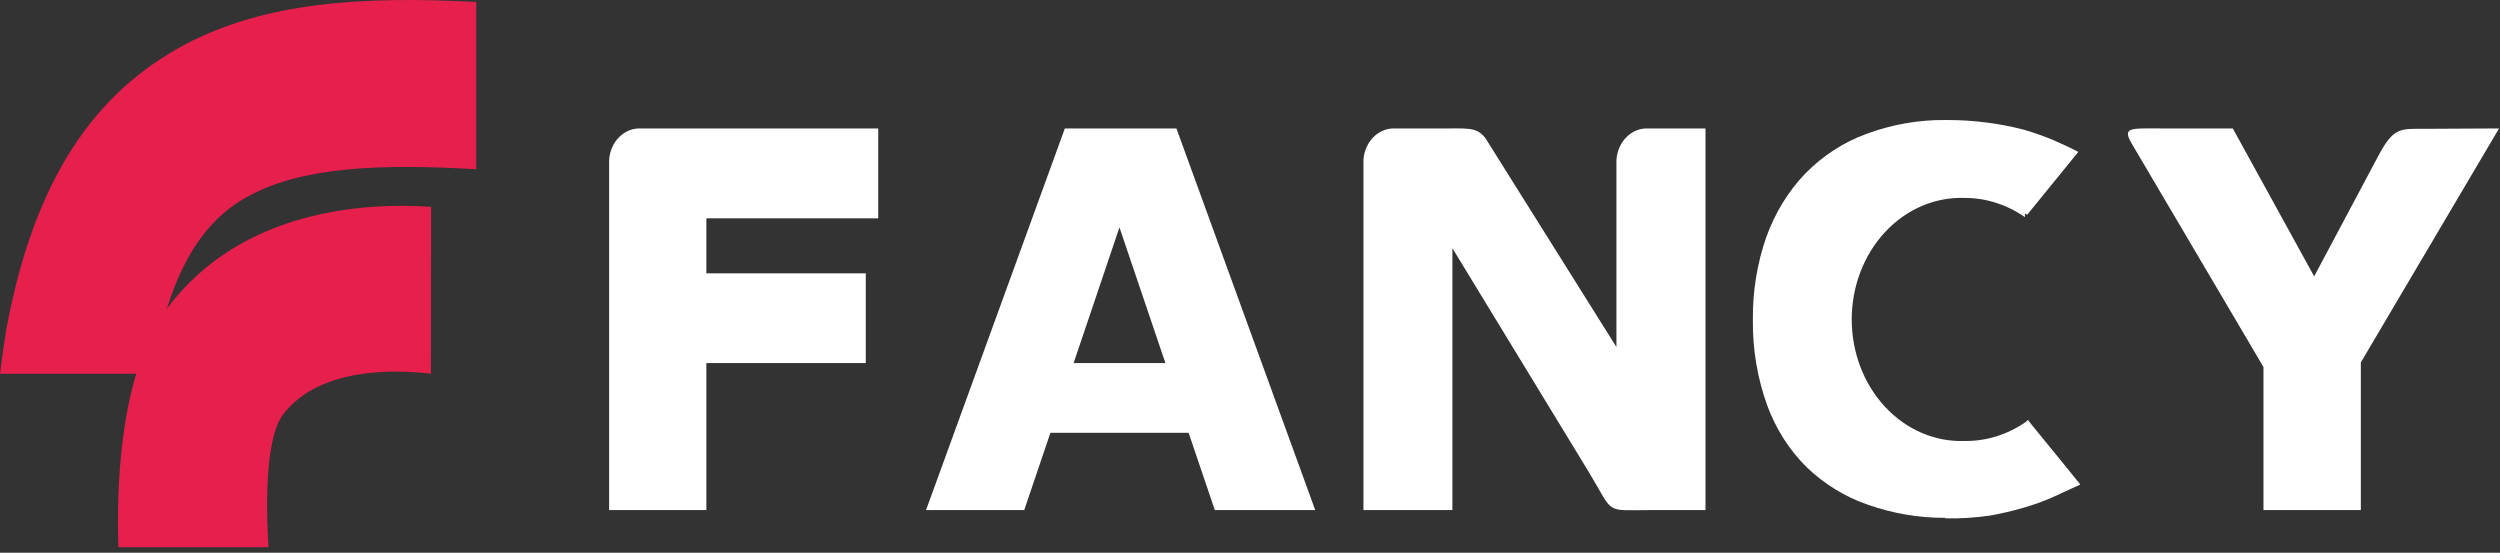
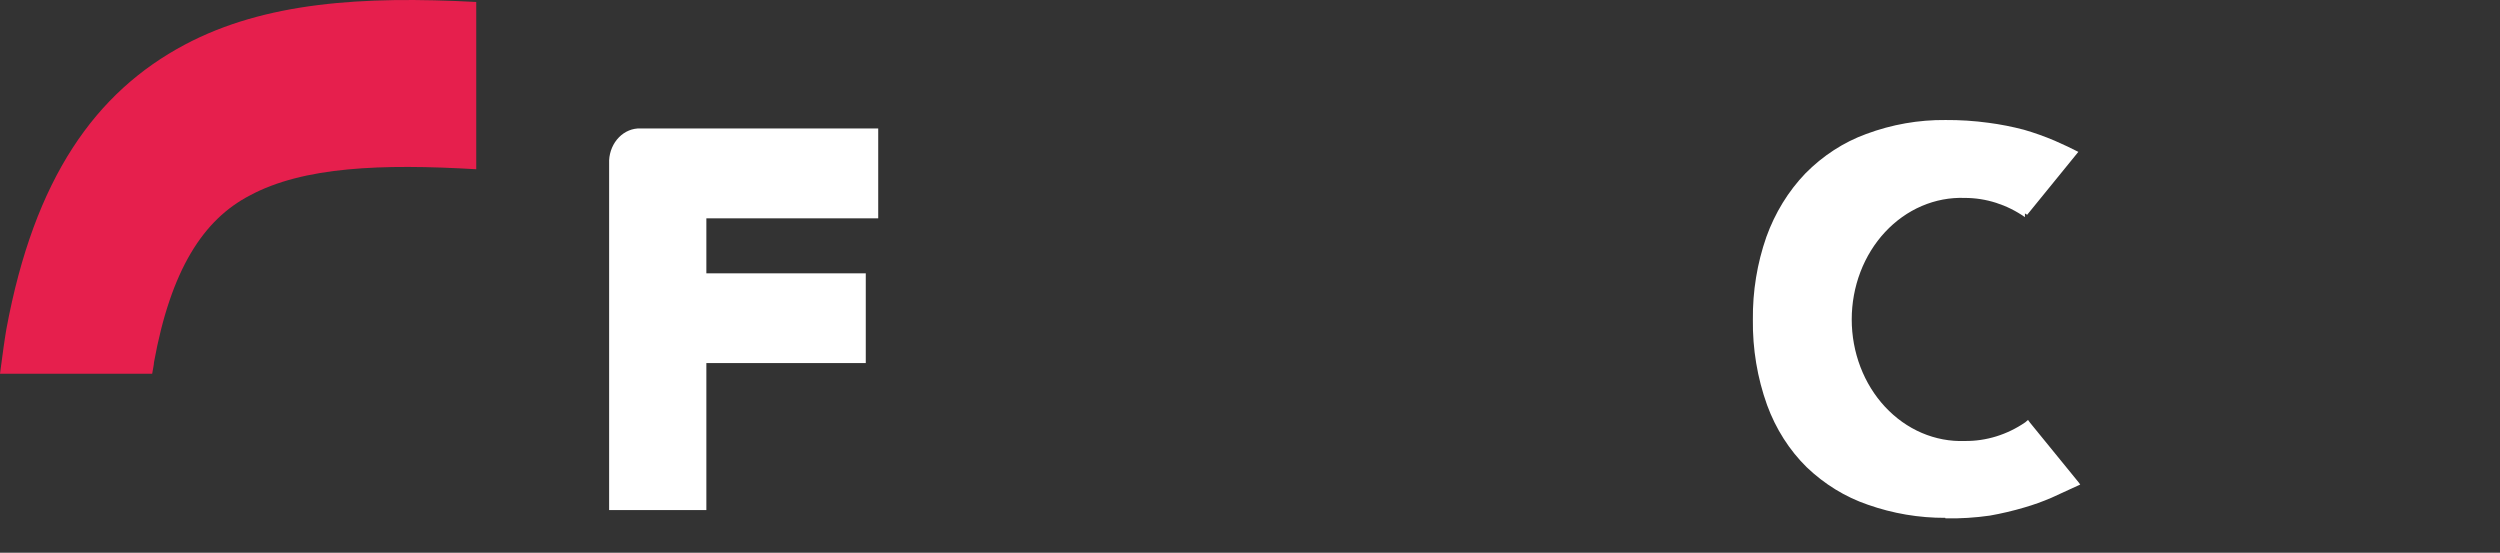
<svg xmlns="http://www.w3.org/2000/svg" width="398" height="88" viewBox="0 0 398 88" fill="none">
  <rect x="0" y="0" width="398" height="88" fill="#333333" stroke="none" />
-   <path d="M209.385 81.203H193.396L189.229 68.905H167.225L163.058 81.203H147.427L169.525 20.447H187.287L209.385 81.203ZM185.533 57.801L178.217 36.202L170.92 57.801H185.533Z" fill="white" />
-   <path d="M271.515 81.203H263.105C255.205 81.203 257.109 82.02 252.923 75.127L231.221 39.512V81.203H217.061V25.496C217.138 24.098 217.704 22.788 218.637 21.845C219.57 20.902 220.797 20.401 222.057 20.447H230.712C234.125 20.447 235.539 20.259 236.915 22.689L257.335 55.246V25.538C257.404 24.128 257.968 22.805 258.906 21.853C259.844 20.9 261.081 20.396 262.351 20.447H271.515V81.203Z" fill="white" />
  <path d="M309.698 82.44C305.508 82.459 301.341 81.752 297.348 80.345C293.768 79.122 290.456 77.089 287.618 74.374C284.863 71.66 282.708 68.276 281.321 64.486C279.767 60.163 278.998 55.542 279.058 50.889C279.008 46.384 279.738 41.91 281.207 37.711C282.587 33.882 284.704 30.435 287.411 27.613C290.206 24.781 293.509 22.639 297.103 21.328C301.173 19.814 305.443 19.063 309.736 19.107C312.017 19.092 314.297 19.239 316.561 19.547C318.464 19.797 320.353 20.167 322.218 20.657C323.873 21.137 325.503 21.718 327.101 22.396C328.572 23.046 329.835 23.632 330.872 24.177L322.727 34.191L322.369 33.982V34.568C319.498 32.568 316.178 31.508 312.79 31.51C310.455 31.424 308.129 31.861 305.949 32.795C303.769 33.729 301.781 35.141 300.102 36.946C298.423 38.751 297.088 40.913 296.176 43.302C295.265 45.692 294.795 48.261 294.795 50.857C294.795 53.453 295.265 56.022 296.176 58.412C297.088 60.802 298.423 62.964 300.102 64.769C301.781 66.574 303.769 67.985 305.949 68.919C308.129 69.853 310.455 70.29 312.79 70.205C316.19 70.244 319.531 69.213 322.425 67.23L322.859 66.853L323.198 67.314L330.929 76.804L331.174 77.139L326.611 79.234C325.2 79.845 323.759 80.362 322.293 80.785C320.479 81.323 318.642 81.756 316.787 82.084C314.443 82.42 312.08 82.567 309.717 82.524" fill="white" />
-   <path d="M397.848 20.447L375.844 57.697V81.203H360.345V58.43L339.604 23.254C337.718 20.175 338.906 20.447 344.148 20.447H355.461L368.415 43.995L378.691 24.7C381.029 20.3 382.198 20.51 385.63 20.51L397.848 20.447Z" fill="white" />
  <path d="M139.812 34.756H112.453V43.514H137.832V57.802H112.453V81.203H96.973V25.517C97.046 24.115 97.609 22.8 98.543 21.853C99.476 20.905 100.706 20.401 101.969 20.447H139.812V34.756Z" fill="white" />
  <path d="M75.817 26.942C60.733 26.062 48.288 26.523 39.747 31.132C32.374 34.966 27.189 42.948 24.512 57.697C24.512 58.032 24.361 58.661 24.229 59.499H0C0.396 56.44 0.792 53.633 1.018 52.376C5.468 28.346 15.197 14.665 29.433 7.102C42.198 0.335 57.716 -0.65 75.817 0.314V26.942Z" fill="#E61F4D" />
-   <path d="M68.598 59.498C63.186 58.849 50.836 58.325 45.029 66.035C41.955 70.225 42.445 82.481 42.747 87.111H18.857C18.537 78.521 18.857 59.415 26.701 48.961C38.523 33.29 58.265 32.2 68.635 32.934L68.598 59.498Z" fill="#E61F4D" />
</svg>